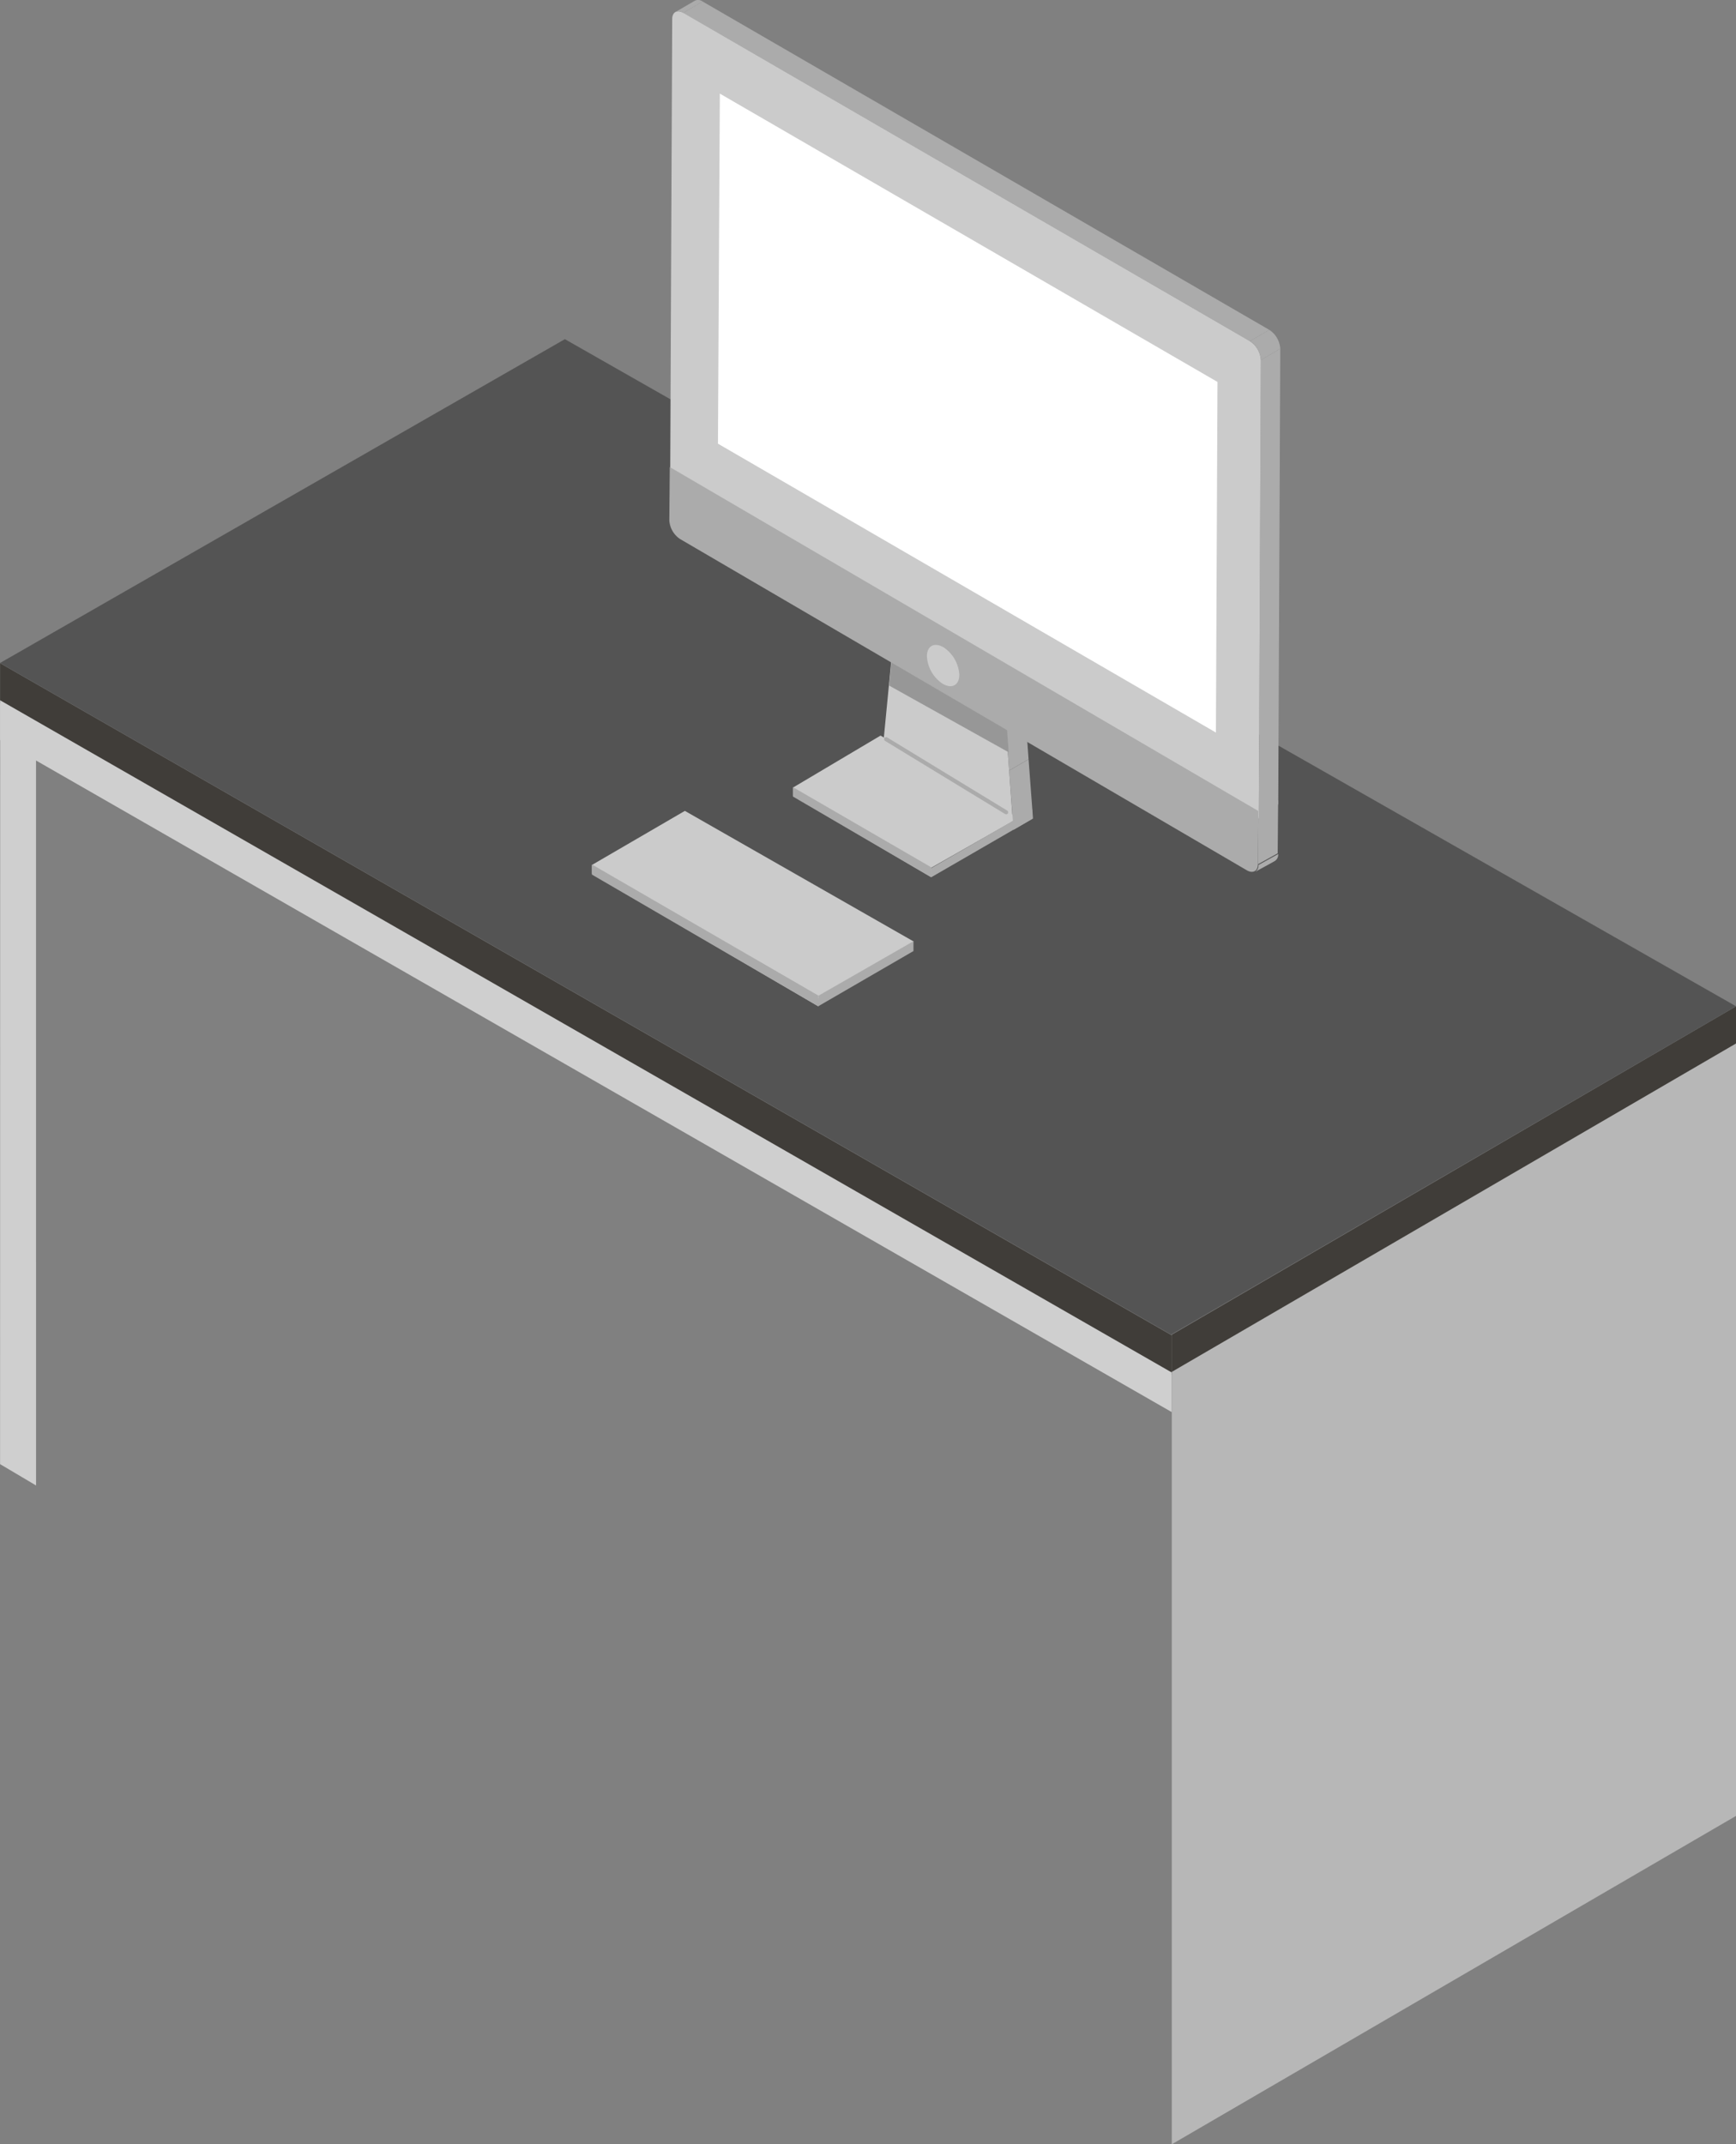
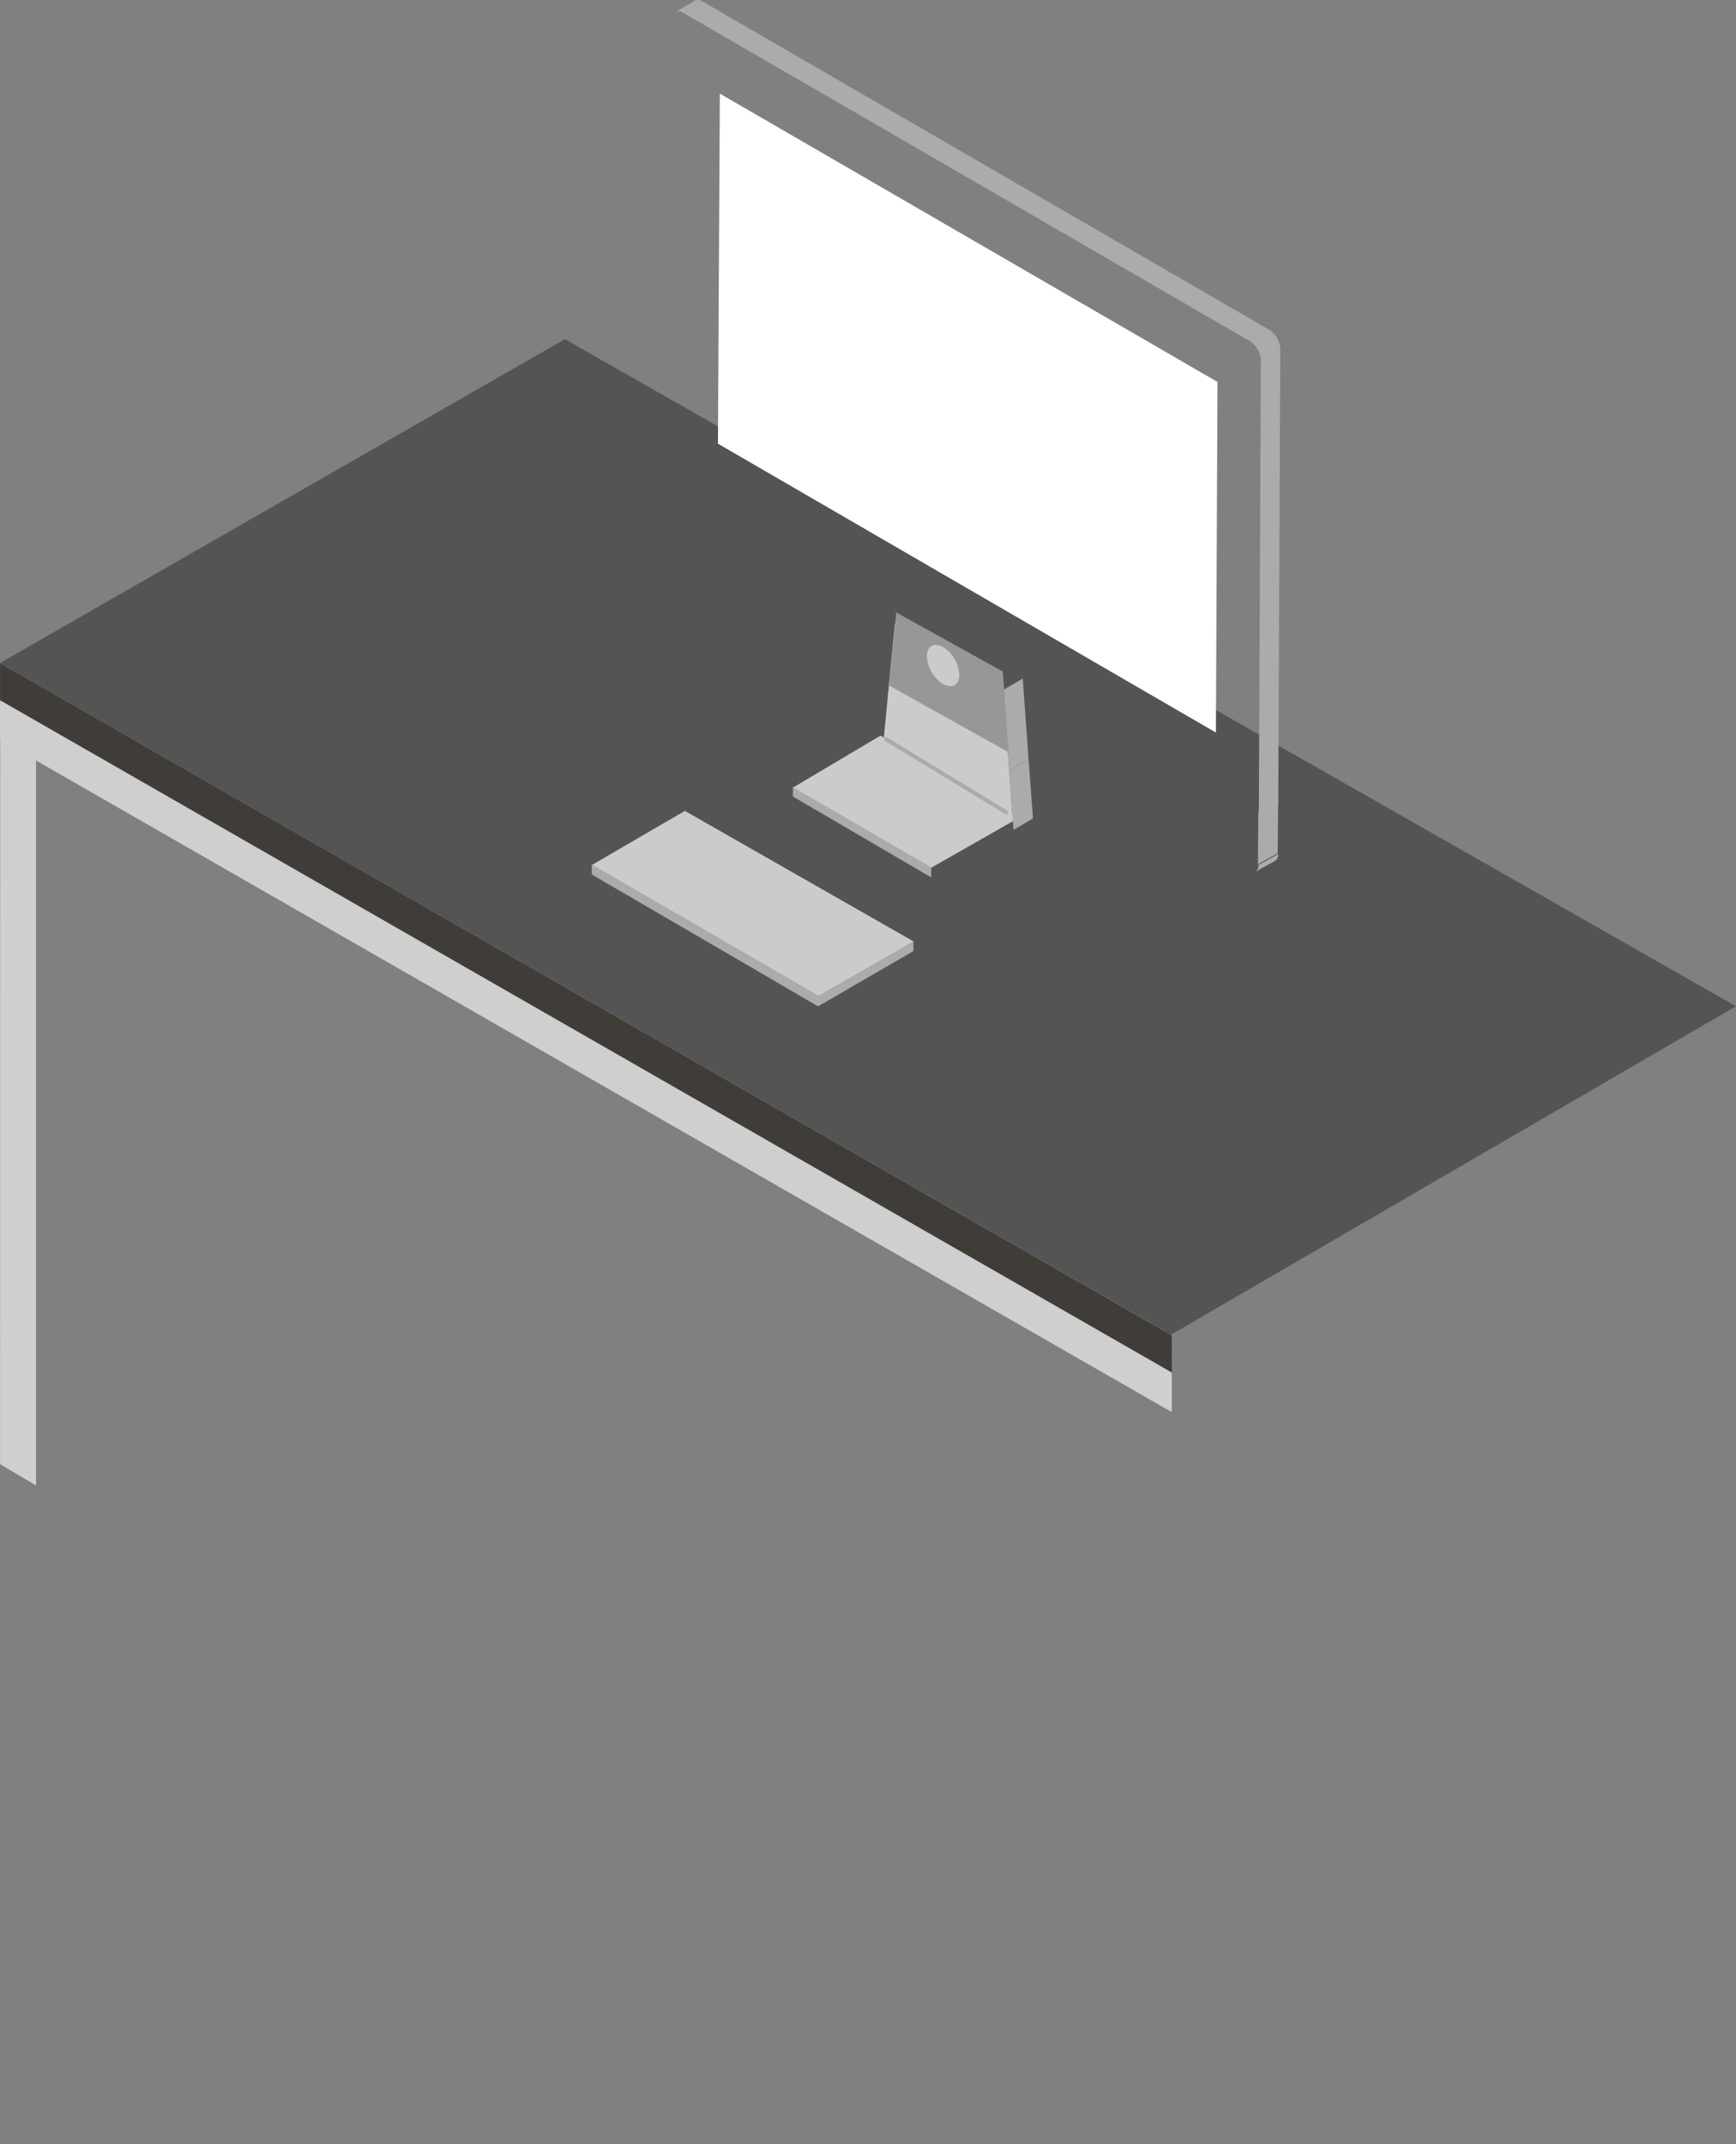
<svg xmlns="http://www.w3.org/2000/svg" width="92.036" height="113.662">
  <rect width="100%" height="100%" fill="#808080" stroke="none" />
  <g data-name="グループ 8303">
    <path data-name="パス 8486" d="M1.911 78.739l-1.907-1.13.006-40.336h1.9z" fill="#cfcfcf" />
    <path data-name="パス 8490" d="M62.124 70.784L.005 35.155v2.1l62.12 35.633z" fill="#403d39" />
-     <path data-name="パス 8491" d="M92.036 53.343L62.123 70.75v2.1l29.914-17.407z" fill="#403d39" />
    <path data-name="パス 8492" d="M62.124 72.752L.005 37.119v2.1l62.12 35.634z" fill="#cfcfcf" />
-     <path data-name="パス 8493" d="M92.036 55.312L62.123 72.719v40.943l29.914-17.407z" fill="#b7b7b7" />
    <path data-name="パス 8494" d="M92.036 53.338l-62.088-35.36L0 35.144l62.085 35.6z" fill="#545454" />
    <g style="isolation:isolate">
      <path data-name="パス 8514" d="M66.689 45.813l1.049-.582.025-2.82-1.049.584z" fill="#ababab" />
      <path data-name="パス 8495" d="M31.384 45.85v.467l12.006 7.029.006-.44 5.044-3-12.131-6.924-4.9 2.851z" fill="#cbcbcb" />
      <path data-name="パス 8496" d="M31.384 45.823v.538l12.006 6.985v-.572l-11.985-6.938z" fill="#ababab" />
      <path data-name="パス 8497" d="M43.396 53.329l5.032-2.917v-.52l-5.034 2.886z" fill="#ababab" />
      <path data-name="パス 8499" d="M42.039 41.748v.434l7.32 4.306v-.082l.008-.409 4.615-2.629-6.36-3.829-.939-.548-4.626 2.746z" fill="#cbcbcb" />
      <path data-name="パス 8500" d="M53.736 43.986l1.03-.6-.235-3.141-1.031.6z" fill="#ababab" />
      <path data-name="パス 8501" d="M53.5 40.845l1.031-.6-.31-4.276-1.029.6z" fill="#ababab" />
      <path data-name="パス 8503" d="M47.442 33.061l-.375 3.876-.208 2.151 6.813 4.129-.172-2.373-.308-4.276z" fill="#cbcbcb" />
-       <path data-name="パス 8504" d="M47.513 32.463l-.375 3.877 6.338 3.536-.31-4.278z" fill="#979797" />
+       <path data-name="パス 8504" d="M47.513 32.463l-.375 3.877 6.338 3.536-.31-4.278" fill="#979797" />
      <path data-name="パス 8508" d="M66.738 43.232l1.03-.6.107-24.149-1.029.6z" fill="#ababab" />
      <path data-name="パス 8509" d="M66.265 18.085l1.029-.6L37.25.08l-1.03.6z" fill="#ababab" />
-       <path data-name="パス 8510" d="M36.225.679c-.321-.185-.584-.039-.587.325l-.106 24.15a1.279 1.279 0 00.581 1l30.04 17.406c.32.184.582.039.585-.327l.108-24.148a1.28 1.28 0 00-.581-1z" fill="#cbcbcb" />
      <path data-name="パス 8511" d="M66.845 19.085l1.03-.6a1.285 1.285 0 00-.581-1l-1.029.6a1.281 1.281 0 01.58 1" fill="#ababab" />
-       <path data-name="パス 8512" d="M35.509 24.757l-.024 2.82a1.275 1.275 0 00.578 1l30.039 17.554c.322.186.585.043.588-.321l.025-2.819z" fill="#ababab" />
      <path data-name="パス 8515" d="M50.009 34.306c-.479-.276-.863-.064-.868.473a1.87 1.87 0 00.851 1.475h.006c.472.273.857.061.861-.476a1.877 1.877 0 00-.851-1.477" fill="#cbcbcb" />
      <path data-name="パス 8516" d="M38.163 4.962l-.1 18.556 26.4 15.312.084-18.585z" fill="#fff" />
      <path data-name="パス 8517" d="M42.039 41.723v.5l7.322 4.277v-.533l-7.3-4.23z" fill="#ababab" />
-       <path data-name="パス 8518" d="M49.364 46.504l5.362-3.1v-.485l-5.362 3.1z" fill="#ababab" />
      <path data-name="パス 8519" d="M53.338 43.164a.107.107 0 00.056-.2l-6.357-3.873a.107.107 0 10-.111.183l6.357 3.873a.1.1 0 00.055.015" fill="#ababab" />
      <path data-name="パス 18996" d="M66.547 46.216c.345-.2.706-.383 1.049-.583a.4.4 0 00.168-.363l-1.048.582a.4.4 0 01-.169.363" fill="#ababab" />
      <path data-name="パス 18999" d="M36.837.039l-.566.329-.052.03-.412.24a.414.414 0 01.418.041l1.029-.6a.416.416 0 00-.417-.041" fill="#ababab" />
    </g>
  </g>
</svg>